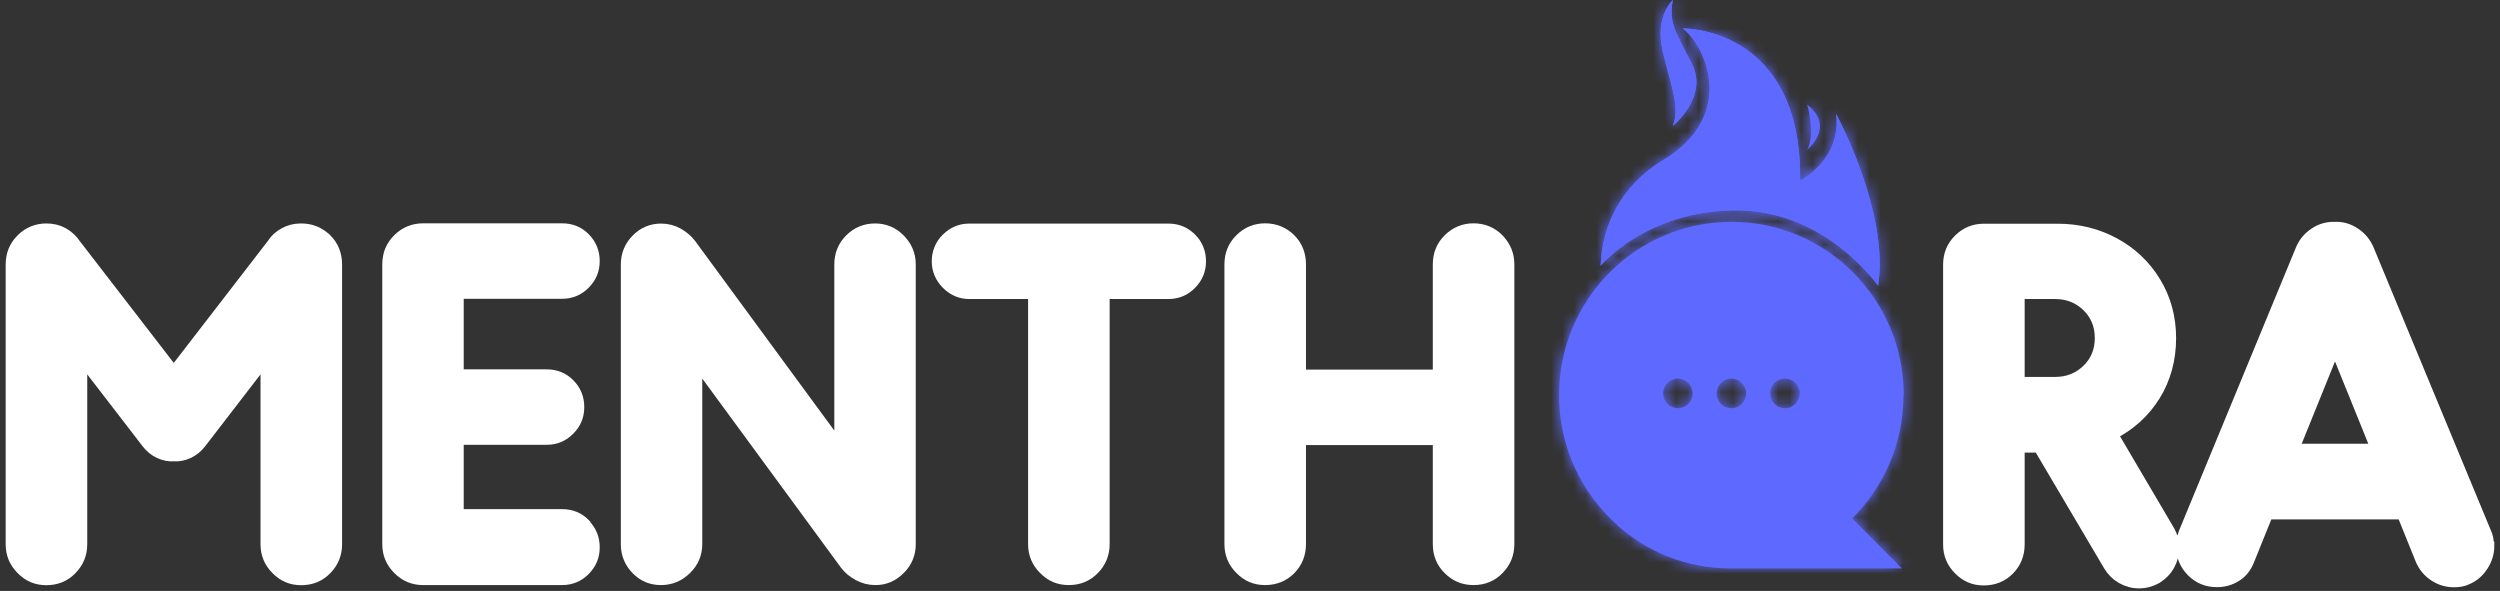
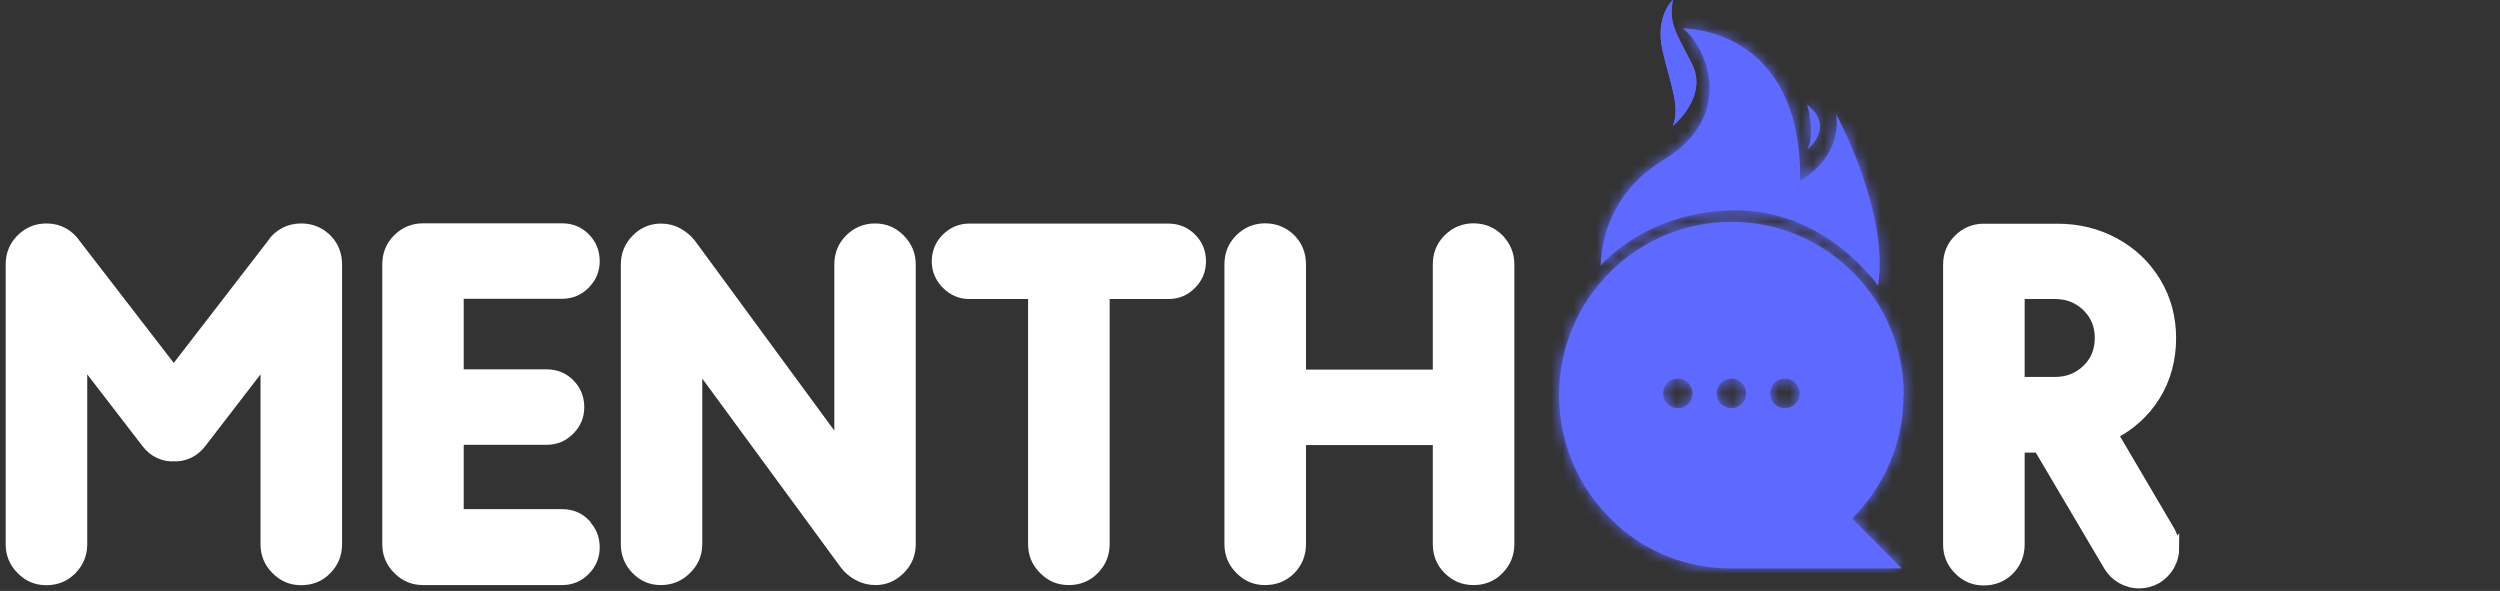
<svg xmlns="http://www.w3.org/2000/svg" width="220" height="52" viewBox="0 0 220 52" fill="none">
  <rect x="0" y="0" width="220" height="52" fill="#333333" stroke="none" />
  <path d="M28.714 21.057C29.303 21.649 29.603 22.392 29.603 23.274V47.898C29.603 48.748 29.303 49.48 28.714 50.082C28.126 50.696 27.387 50.997 26.509 50.997C25.631 50.997 24.936 50.696 24.336 50.082C23.726 49.48 23.426 48.748 23.426 47.898V31.475L17.667 38.954C17.367 39.353 17.003 39.643 16.575 39.848C16.147 40.041 15.73 40.127 15.301 40.095C14.873 40.127 14.456 40.041 14.028 39.848C13.599 39.654 13.246 39.353 12.936 38.954L7.177 31.475V47.898C7.177 48.748 6.877 49.48 6.288 50.082C5.699 50.696 4.961 50.997 4.083 50.997C3.205 50.997 2.509 50.696 1.91 50.082C1.3 49.48 1 48.748 1 47.898V23.274C1 22.392 1.3 21.66 1.91 21.057C2.509 20.465 3.237 20.164 4.083 20.164C4.629 20.164 5.121 20.282 5.56 20.53C5.999 20.777 6.352 21.111 6.631 21.531L15.291 32.755L23.951 21.531C24.218 21.1 24.582 20.767 25.021 20.53C25.46 20.282 25.953 20.164 26.498 20.164C27.376 20.164 28.104 20.465 28.704 21.057H28.714Z" fill="white" stroke="white" stroke-miterlimit="10" />
  <path d="M51.462 46.165C52.007 46.714 52.275 47.381 52.275 48.167C52.275 48.952 52.007 49.587 51.462 50.147C50.916 50.706 50.252 50.986 49.47 50.986H37.224C36.379 50.986 35.651 50.685 35.051 50.072C34.441 49.469 34.141 48.737 34.141 47.887V23.264C34.141 22.381 34.441 21.649 35.051 21.047C35.651 20.455 36.379 20.153 37.224 20.153H49.47C50.252 20.153 50.926 20.422 51.462 20.971C51.997 21.52 52.275 22.187 52.275 22.973C52.275 23.759 52.007 24.393 51.462 24.953C50.916 25.513 50.252 25.793 49.47 25.793H40.307V33.003H48.111C48.892 33.003 49.567 33.272 50.102 33.821C50.648 34.37 50.916 35.037 50.916 35.823C50.916 36.608 50.648 37.243 50.102 37.803C49.556 38.362 48.892 38.642 48.111 38.642H40.307V45.304H49.47C50.252 45.304 50.926 45.573 51.462 46.122V46.165Z" fill="white" stroke="white" stroke-miterlimit="10" />
  <path d="M56.022 50.082C55.433 49.48 55.133 48.748 55.133 47.898V23.274C55.133 22.424 55.433 21.692 56.022 21.09C56.611 20.487 57.328 20.175 58.174 20.175C58.72 20.175 59.212 20.304 59.672 20.562C60.122 20.82 60.486 21.133 60.764 21.498L73.92 39.417V23.274C73.92 22.392 74.22 21.66 74.83 21.057C75.43 20.465 76.157 20.164 77.003 20.164C77.849 20.164 78.577 20.465 79.176 21.079C79.776 21.692 80.086 22.413 80.086 23.264V47.887C80.086 48.737 79.786 49.469 79.176 50.072C78.566 50.685 77.859 50.986 77.046 50.986C76.5 50.986 75.997 50.857 75.526 50.599C75.055 50.341 74.691 50.029 74.413 49.663L61.299 31.787V47.887C61.299 48.737 60.989 49.469 60.368 50.072C59.747 50.685 59.019 50.986 58.163 50.986C57.307 50.986 56.6 50.685 56.011 50.072L56.022 50.082Z" fill="white" stroke="white" stroke-miterlimit="10" />
  <path d="M104.814 20.993C105.359 21.542 105.627 22.209 105.627 22.994C105.627 23.78 105.359 24.415 104.814 24.975C104.268 25.534 103.604 25.814 102.822 25.814H97.149V47.887C97.149 48.737 96.849 49.469 96.261 50.072C95.672 50.685 94.933 50.986 94.055 50.986C93.178 50.986 92.482 50.685 91.882 50.072C91.272 49.469 90.972 48.737 90.972 47.887V25.814H85.299C84.539 25.814 83.886 25.534 83.329 24.975C82.773 24.415 82.494 23.748 82.494 22.994C82.494 22.241 82.773 21.531 83.329 20.993C83.886 20.444 84.55 20.175 85.299 20.175H102.812C103.593 20.175 104.268 20.444 104.803 20.993H104.814Z" fill="white" stroke="white" stroke-miterlimit="10" />
-   <path d="M131.875 21.079C132.464 21.692 132.763 22.413 132.763 23.264V47.887C132.763 48.737 132.464 49.469 131.875 50.072C131.286 50.685 130.548 50.986 129.67 50.986C128.792 50.986 128.096 50.685 127.497 50.093C126.887 49.501 126.587 48.759 126.587 47.876V38.664H114.426V47.876C114.426 48.759 114.127 49.49 113.538 50.093C112.949 50.685 112.21 50.986 111.333 50.986C110.455 50.986 109.759 50.685 109.16 50.072C108.549 49.469 108.25 48.737 108.25 47.887V23.264C108.25 22.381 108.549 21.649 109.16 21.047C109.759 20.455 110.487 20.153 111.333 20.153C112.178 20.153 112.938 20.455 113.538 21.047C114.127 21.639 114.426 22.381 114.426 23.264V33.025H126.587V23.264C126.587 22.381 126.887 21.649 127.497 21.047C128.096 20.455 128.824 20.153 129.67 20.153C130.515 20.153 131.275 20.455 131.875 21.068V21.079Z" fill="white" stroke="white" stroke-miterlimit="10" />
+   <path d="M131.875 21.079C132.464 21.692 132.763 22.413 132.763 23.264V47.887C132.763 48.737 132.464 49.469 131.875 50.072C131.286 50.685 130.548 50.986 129.67 50.986C128.792 50.986 128.096 50.685 127.497 50.093C126.887 49.501 126.587 48.759 126.587 47.876V38.664H114.426V47.876C114.426 48.759 114.127 49.49 113.538 50.093C112.949 50.685 112.21 50.986 111.333 50.986C110.455 50.986 109.759 50.685 109.16 50.072C108.549 49.469 108.25 48.737 108.25 47.887V23.264C108.25 22.381 108.549 21.649 109.16 21.047C109.759 20.455 110.487 20.153 111.333 20.153C112.178 20.153 112.938 20.455 113.538 21.047C114.127 21.639 114.426 22.381 114.426 23.264V33.025H126.587V23.264C126.587 22.381 126.887 21.649 127.497 21.047C128.096 20.455 128.824 20.153 129.67 20.153C130.515 20.153 131.275 20.455 131.875 21.068Z" fill="white" stroke="white" stroke-miterlimit="10" />
  <path d="M191.275 48.22C191.275 48.737 191.147 49.232 190.89 49.706C190.633 50.179 190.258 50.566 189.777 50.868C189.295 51.137 188.781 51.277 188.235 51.277C187.689 51.277 187.186 51.137 186.715 50.868C186.244 50.599 185.88 50.233 185.602 49.77L179.436 39.331H177.67V47.908C177.67 48.791 177.37 49.523 176.781 50.125C176.193 50.717 175.454 51.019 174.576 51.019C173.698 51.019 173.003 50.717 172.403 50.104C171.793 49.501 171.493 48.769 171.493 47.919V23.296C171.493 22.413 171.793 21.681 172.403 21.079C173.003 20.487 173.73 20.186 174.576 20.186H181.063C182.872 20.186 184.542 20.595 186.051 21.412C187.561 22.23 188.77 23.371 189.659 24.835C190.547 26.298 190.997 27.934 190.997 29.764C190.997 31.593 190.537 33.326 189.616 34.8C188.696 36.275 187.443 37.405 185.869 38.201L190.858 46.681C191.125 47.133 191.265 47.65 191.265 48.231L191.275 48.22ZM177.67 33.67H180.849C181.973 33.67 182.915 33.294 183.686 32.551C184.456 31.808 184.842 30.872 184.842 29.742C184.842 28.612 184.456 27.687 183.686 26.933C182.915 26.191 181.973 25.814 180.849 25.814H177.67V33.66V33.67Z" fill="white" stroke="white" stroke-miterlimit="10" />
-   <path d="M219 48.038C219 48.651 218.829 49.221 218.476 49.77C218.122 50.319 217.662 50.717 217.095 50.954C216.795 51.105 216.41 51.18 215.96 51.18C215.329 51.18 214.74 51.008 214.215 50.653C213.691 50.309 213.305 49.835 213.059 49.265L211.421 45.207H199.539L197.901 49.265C197.655 49.9 197.281 50.384 196.767 50.696C196.253 51.019 195.696 51.169 195.086 51.169C194.208 51.169 193.48 50.868 192.881 50.255C192.292 49.652 191.992 48.92 191.992 48.07C191.992 47.736 192.067 47.338 192.217 46.886L202.515 21.94C202.761 21.359 203.147 20.896 203.693 20.53C204.239 20.164 204.827 20.003 205.459 20.024C206.09 19.992 206.679 20.164 207.225 20.53C207.771 20.896 208.156 21.37 208.403 21.94L218.743 46.886C218.893 47.188 218.968 47.575 218.968 48.027L219 48.038ZM209.152 39.547L205.48 30.474L201.809 39.547H209.163H209.152Z" fill="white" stroke="white" stroke-miterlimit="10" />
-   <path d="M165.273 25.14C165.358 24.581 165.401 24.021 165.412 23.44C165.508 17.252 161.58 10.03 161.58 10.03C162.083 14.056 158.411 15.896 158.411 15.896C158.582 2.325 148.081 2.497 148.081 2.497C150.243 4.176 152.748 10.203 146.411 14.056C146.315 14.109 146.229 14.174 146.133 14.228C142.6 16.466 140.963 19.899 140.855 23.386C140.855 23.386 144.859 18.511 152.802 18.511C160.745 18.511 165.262 25.14 165.262 25.14H165.273Z" fill="#5E69FF" />
  <path d="M167.532 34.771C167.532 26.355 160.745 19.521 152.363 19.521C143.982 19.521 137.195 26.345 137.195 34.771C137.195 39.324 139.175 43.413 142.322 46.2C142.322 46.2 142.301 46.2 142.29 46.2C144.945 48.579 148.445 50.021 152.288 50.021H167.371L162.993 45.619C165.787 42.853 167.51 39.011 167.51 34.76L167.532 34.771ZM147.653 35.923C146.936 35.923 146.358 35.342 146.358 34.62C146.358 33.9 146.936 33.318 147.653 33.318C148.37 33.318 148.949 33.9 148.949 34.62C148.949 35.342 148.37 35.923 147.653 35.923ZM152.363 35.923C151.646 35.923 151.068 35.342 151.068 34.62C151.068 33.9 151.646 33.318 152.363 33.318C153.081 33.318 153.659 33.9 153.659 34.62C153.659 35.342 153.081 35.923 152.363 35.923ZM157.073 35.923C156.356 35.923 155.778 35.342 155.778 34.62C155.778 33.9 156.356 33.318 157.073 33.318C157.791 33.318 158.369 33.9 158.369 34.62C158.369 35.342 157.791 35.923 157.073 35.923Z" fill="#5E69FF" />
  <mask id="mask0_372_733" style="mask-type:luminance" maskUnits="userSpaceOnUse" x="137" y="19" width="31" height="32">
    <path d="M167.531 34.77C167.531 26.354 160.745 19.52 152.363 19.52C143.981 19.52 137.194 26.344 137.194 34.77C137.194 39.322 139.175 43.412 142.322 46.199C142.322 46.199 142.3 46.199 142.29 46.199C144.944 48.578 148.445 50.02 152.288 50.02H167.371L162.993 45.618C165.786 42.852 167.51 39.01 167.51 34.759L167.531 34.77ZM147.653 35.922C146.936 35.922 146.358 35.341 146.358 34.62C146.358 33.898 146.936 33.317 147.653 33.317C148.37 33.317 148.948 33.898 148.948 34.62C148.948 35.341 148.37 35.922 147.653 35.922ZM152.363 35.922C151.646 35.922 151.068 35.341 151.068 34.62C151.068 33.898 151.646 33.317 152.363 33.317C153.08 33.317 153.658 33.898 153.658 34.62C153.658 35.341 153.08 35.922 152.363 35.922ZM157.073 35.922C156.356 35.922 155.778 35.341 155.778 34.62C155.778 33.898 156.356 33.317 157.073 33.317C157.79 33.317 158.368 33.898 158.368 34.62C158.368 35.341 157.79 35.922 157.073 35.922Z" fill="white" />
  </mask>
  <g mask="url(#mask0_372_733)">
    <path d="M181.18 -1.799H126.319V50.924H181.18V-1.799Z" fill="#5E69FF" />
  </g>
  <path d="M147.214 11.075C147.214 11.075 150.383 8.524 148.874 5.586C147.364 2.659 146.85 1.97 147.214 -0.01C147.214 -0.01 145.587 1.422 146.326 4.543C147.064 7.664 147.857 9.364 147.214 11.064V11.075Z" fill="#5E69FF" />
  <path d="M165.273 25.141C165.359 24.582 165.402 24.022 165.412 23.441C165.509 17.253 161.58 10.031 161.58 10.031C162.083 14.056 158.412 15.897 158.412 15.897C158.583 2.326 148.082 2.498 148.082 2.498C150.244 4.177 152.749 10.204 146.412 14.056C146.315 14.11 146.23 14.175 146.133 14.229C142.601 16.467 140.963 19.9 140.856 23.387C140.856 23.387 144.859 18.512 152.802 18.512C160.745 18.512 165.263 25.141 165.263 25.141H165.273Z" fill="#5E69FF" />
  <mask id="mask1_372_733" style="mask-type:luminance" maskUnits="userSpaceOnUse" x="140" y="2" width="26" height="24">
    <path d="M165.273 25.142C165.359 24.583 165.402 24.023 165.412 23.442C165.509 17.254 161.58 10.033 161.58 10.033C162.083 14.057 158.412 15.898 158.412 15.898C158.583 2.327 148.082 2.499 148.082 2.499C150.244 4.178 152.749 10.205 146.412 14.057C146.315 14.111 146.23 14.176 146.133 14.23C142.601 16.468 140.963 19.901 140.856 23.388C140.856 23.388 144.859 18.513 152.802 18.513C160.745 18.513 165.263 25.142 165.263 25.142H165.273Z" fill="white" />
  </mask>
  <g mask="url(#mask1_372_733)">
    <path d="M181.181 -1.794H126.319V50.929H181.181V-1.794Z" fill="#5E69FF" />
  </g>
  <path d="M147.214 11.075C147.214 11.075 150.383 8.524 148.874 5.586C147.364 2.659 146.85 1.97 147.214 -0.01C147.214 -0.01 145.587 1.422 146.326 4.543C147.064 7.664 147.857 9.364 147.214 11.064V11.075Z" fill="#5E69FF" />
  <mask id="mask2_372_733" style="mask-type:luminance" maskUnits="userSpaceOnUse" x="146" y="-1" width="4" height="13">
-     <path d="M147.214 11.075C147.214 11.075 150.383 8.524 148.874 5.586C147.364 2.659 146.85 1.97 147.214 -0.01C147.214 -0.01 145.587 1.422 146.326 4.543C147.064 7.664 147.857 9.364 147.214 11.064V11.075Z" fill="white" />
-   </mask>
+     </mask>
  <g mask="url(#mask2_372_733)">
    <path d="M181.18 -1.795H126.319V50.928H181.18V-1.795Z" fill="#5E69FF" />
  </g>
  <path d="M159.032 9.202C159.032 9.202 159.782 11.753 159.032 13.173C159.032 13.173 161.569 11.182 159.032 9.202Z" fill="#5E69FF" />
  <mask id="mask3_372_733" style="mask-type:luminance" maskUnits="userSpaceOnUse" x="159" y="9" width="2" height="5">
    <path d="M159.033 9.203C159.033 9.203 159.782 11.754 159.033 13.174C159.033 13.174 161.57 11.183 159.033 9.203Z" fill="white" />
  </mask>
  <g mask="url(#mask3_372_733)">
    <path d="M181.18 -1.794H126.319V50.929H181.18V-1.794Z" fill="#5E69FF" />
  </g>
</svg>